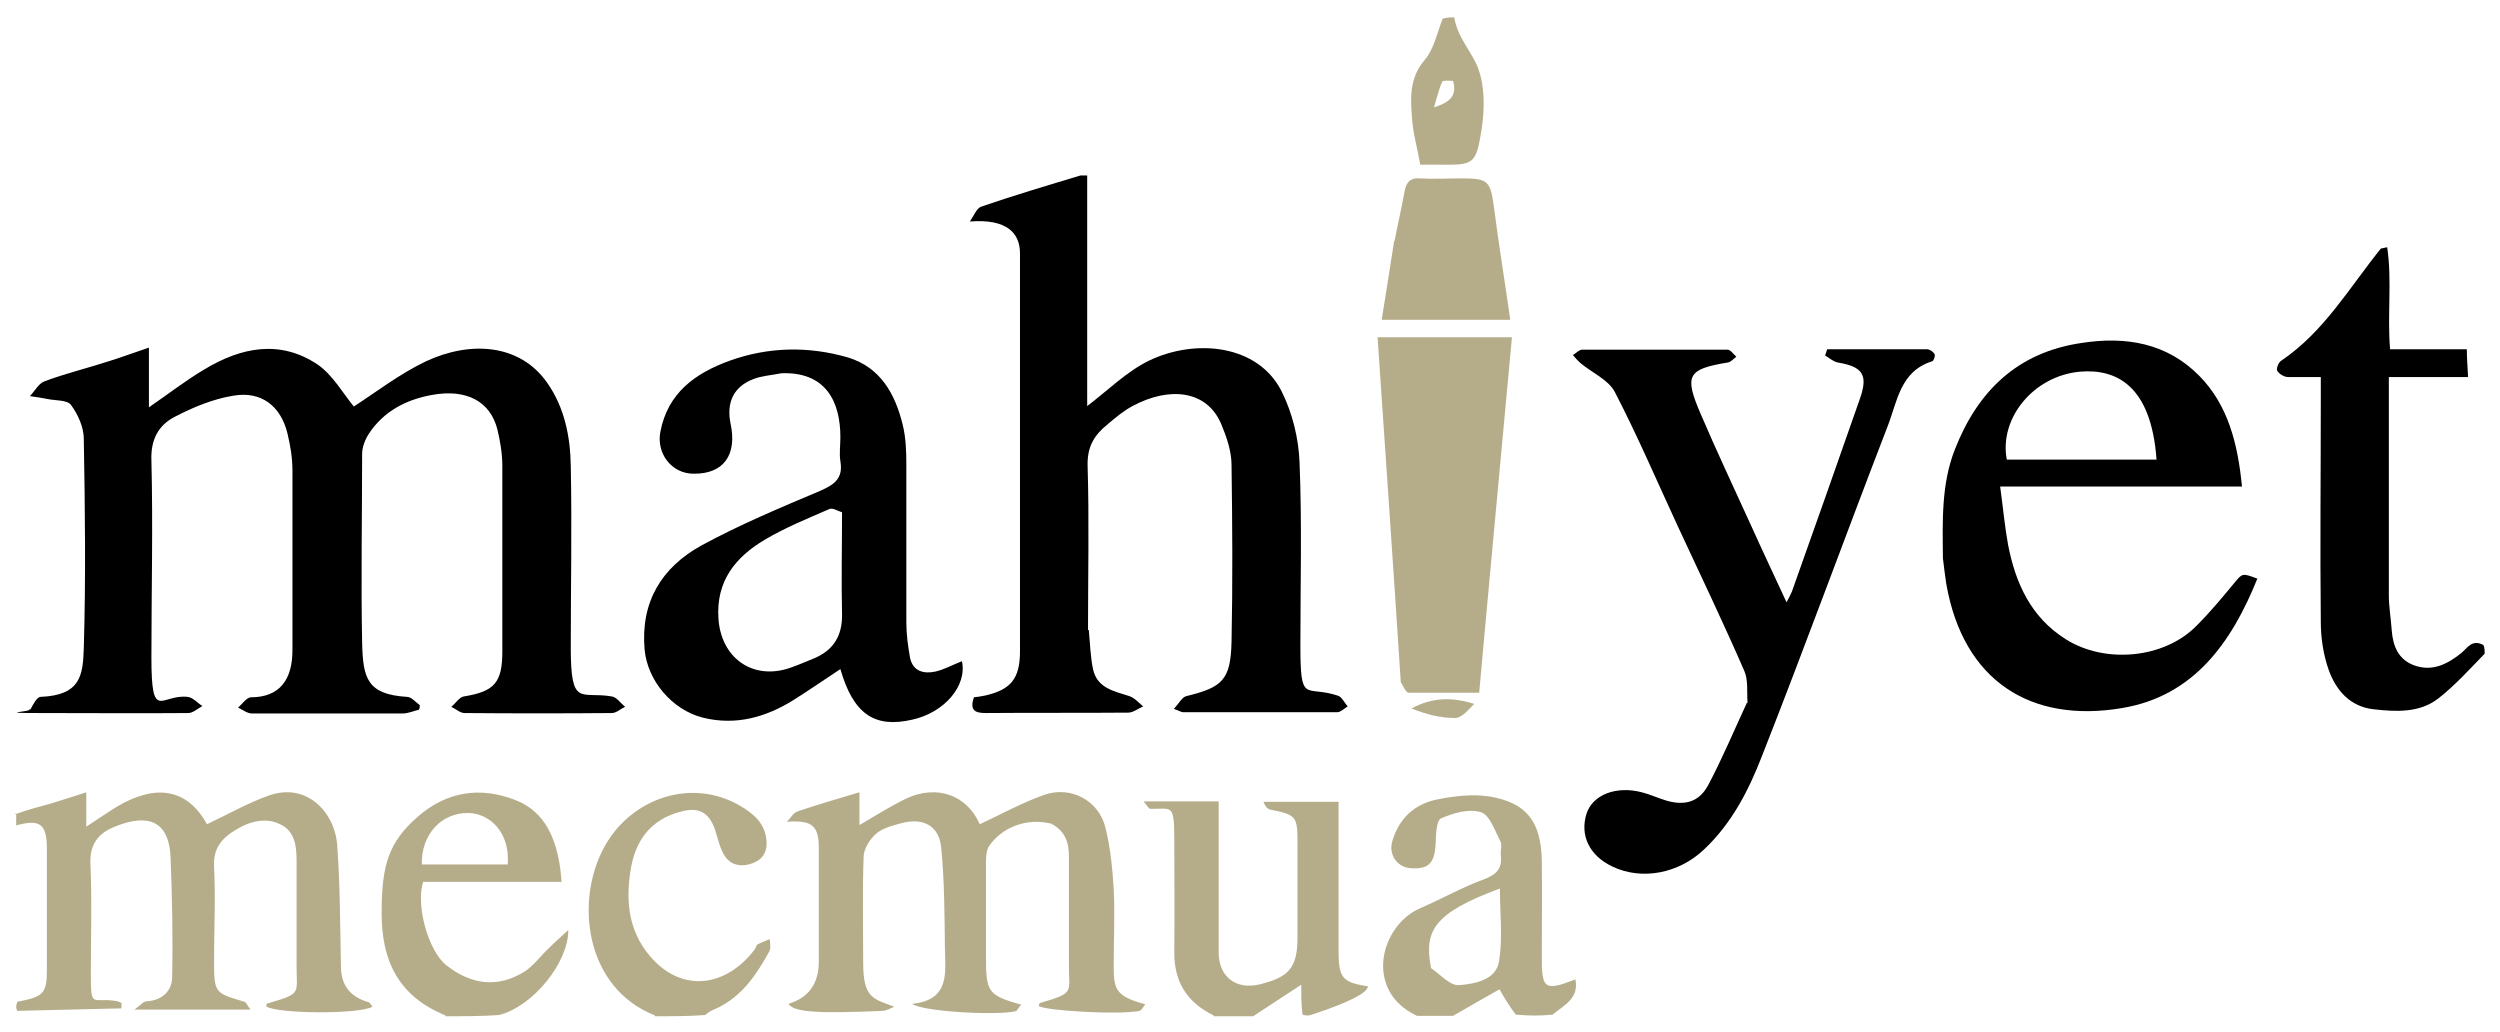
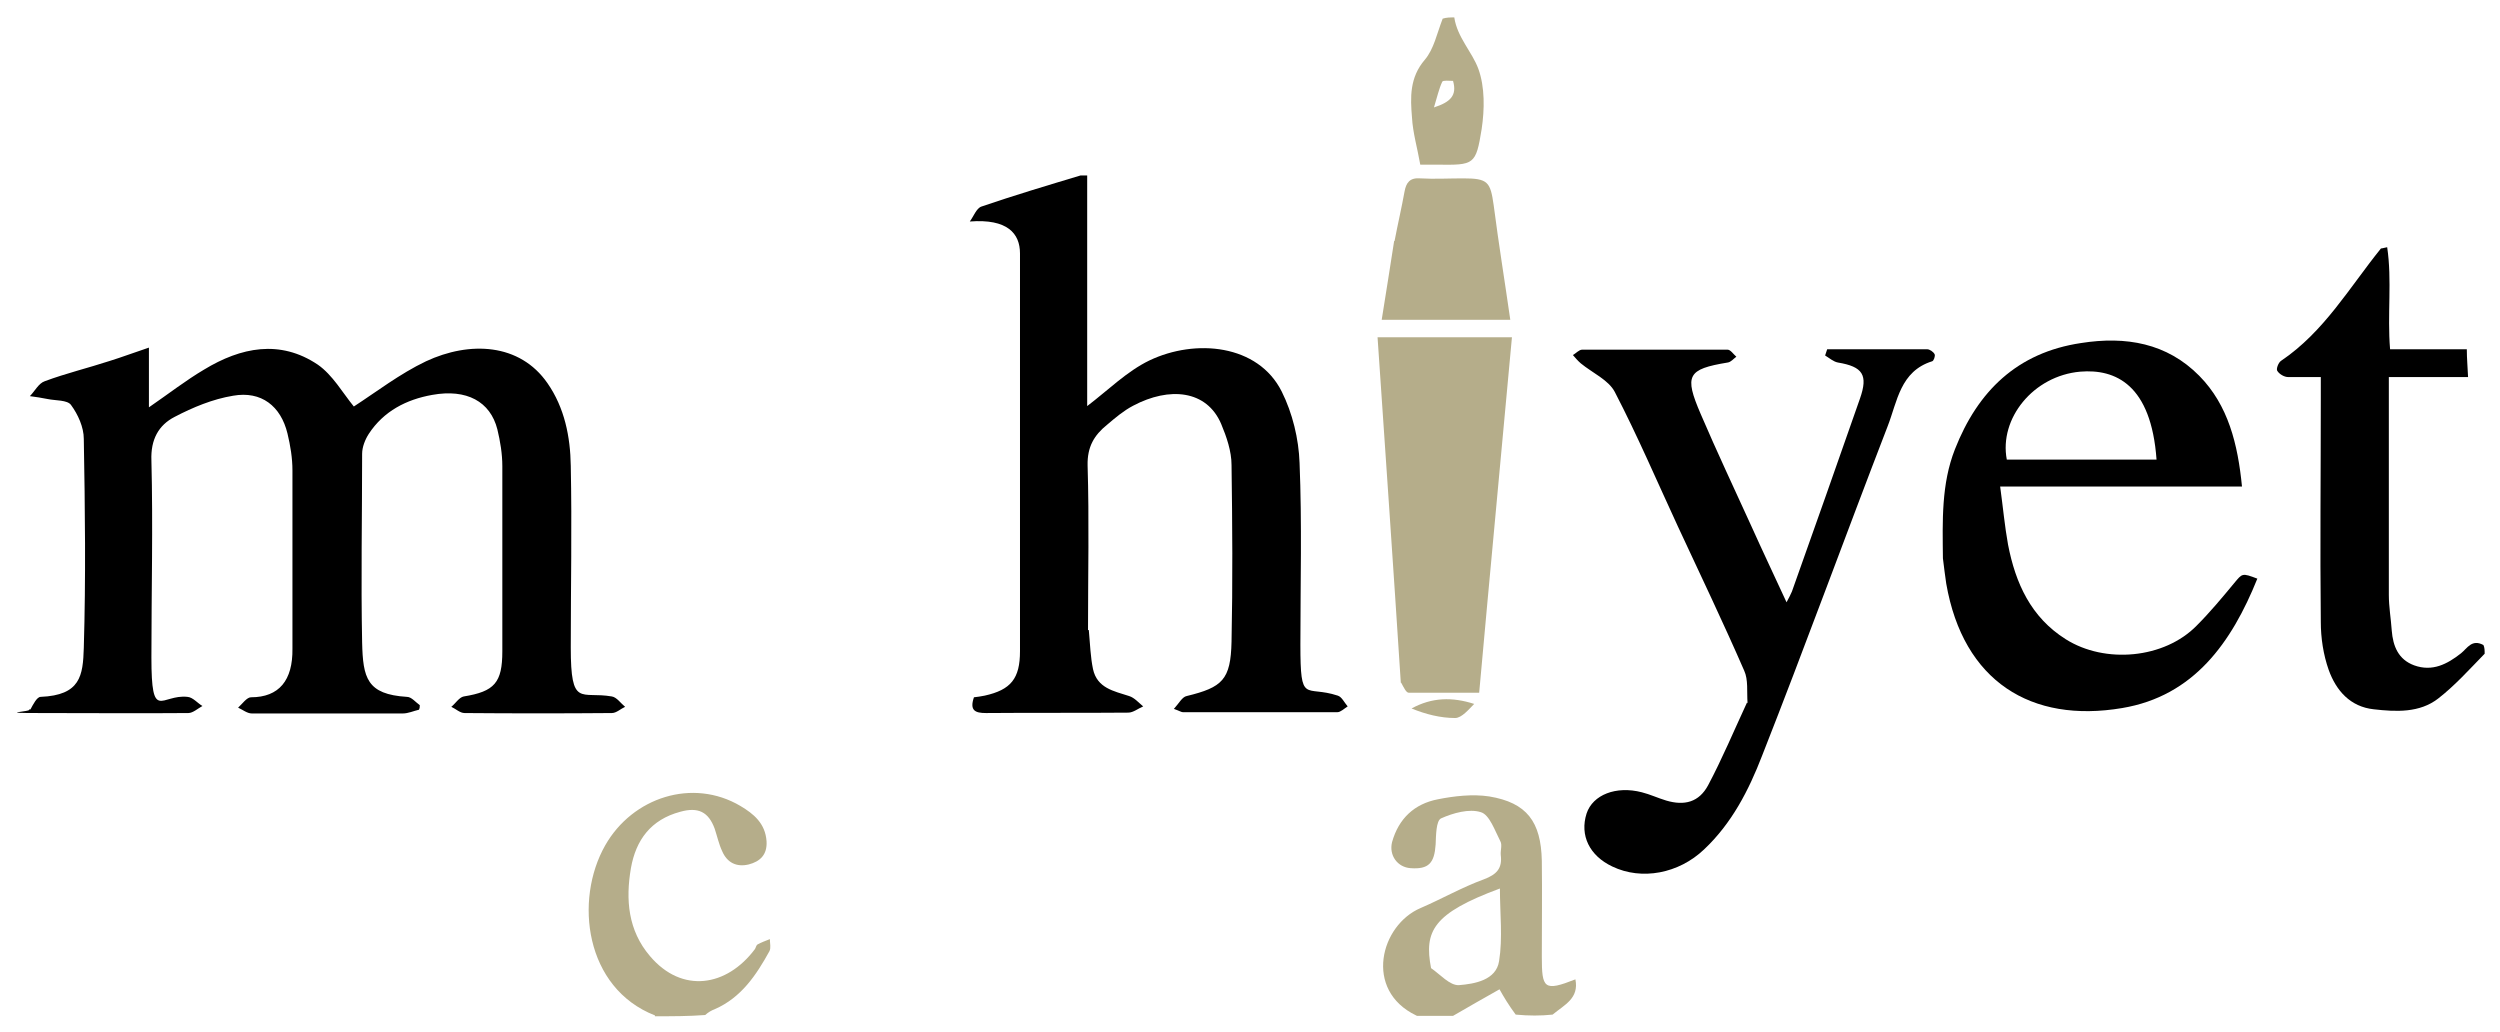
<svg xmlns="http://www.w3.org/2000/svg" version="1.1" viewBox="0 0 602.7 248.9">
  <defs>
    <style>
      .cls-1 {
        fill: #b5ad8a;
      }
    </style>
  </defs>
  <g>
    <g id="Layer_1">
      <g>
        <path d="M599,157.6c-3.7,3.8-7.2,7.7-11.2,10.8-4.5,3.5-10.2,3.2-15.5,2.6-5.7-.6-9.1-4.5-10.9-9.5-1.3-3.7-1.9-7.7-1.9-11.6-.2-17.9,0-35.8,0-53.7v-5.3h-7.9c-.9,0-2.1-.7-2.6-1.5-.3-.5.3-2,.9-2.4,10.4-7,16.5-17.7,24.1-27.1,0,0,.3,0,1.5-.3,1.2,8,0,16.2.7,24.6h18.5c0,2.3.2,4.2.3,6.7h-19.1v52.5c0,2.9.5,5.7.7,8.6.3,3.8,1.6,7,5.4,8.4,4.4,1.6,8-.3,11.3-2.9,1.5-1.2,2.6-3.5,5.4-2,.3.6.3,1.3.3,2.2h0Z" />
        <path d="M7.3,171.1c.7-1.3,1.6-3.1,2.5-3.1,9.6-.4,10.2-5.1,10.4-11.8.5-16.8.3-33.6,0-50.4,0-2.8-1.4-5.9-3.1-8.2-.9-1.2-3.7-1-5.6-1.4-1.4-.3-2.9-.5-4.3-.7,1.2-1.2,2.1-3.1,3.6-3.6,5.1-1.9,10.5-3.2,15.7-4.9,2.9-.9,5.8-2,9.4-3.2v14.4c4.8-3.3,8.9-6.5,13.3-9.1,8.9-5.4,18.3-7.3,27.4-1.2,3.6,2.5,6,6.8,8.7,10.1,5.4-3.5,11.1-7.9,17.4-10.9,10.5-4.9,22.6-4.4,29.3,5.3,4.1,5.9,5.5,12.9,5.6,19.9.3,14.6,0,29.2,0,43.8s2.4,10.5,9.9,11.8c1.2.2,2.1,1.6,3.2,2.5-1.1.5-2.1,1.5-3.2,1.5-11.8.1-23.7.1-35.5,0-1.1,0-2.1-1-3.2-1.5,1-.8,1.9-2.3,3-2.5,7.4-1.2,9.3-3.3,9.3-10.9v-44.6c0-3-.5-6-1.2-8.9-1.7-6.7-7.4-9.8-15.7-8.3-6.2,1.1-11.7,3.9-15.3,9.4-.9,1.4-1.6,3.2-1.6,4.8,0,15.2-.3,30.3,0,45.5.2,8.5,1.1,12.5,10.8,13.1,1.1,0,2.1,1.3,3.1,2,0,.4,0,.7-.2,1.1-1.3.3-2.6.9-3.9.9h-36.4c-1.1,0-2.2-.9-3.3-1.4,1-.9,2.1-2.5,3.1-2.5,6.8,0,10.1-4.1,10-11.7v-43c0-3-.5-6-1.2-8.9-1.6-6.6-6.3-10.3-13.1-9.1-4.9.8-9.7,2.8-14.1,5.1-3.9,2-5.8,5.5-5.6,10.5.4,15.8,0,31.7,0,47.5s2.3,8.8,8.7,9.5c1.3.1,2.4,1.5,3.6,2.2-1.1.6-2.3,1.7-3.4,1.7-11.8.1-23.7,0-35.5,0s-1.8-.3-2.9-.9h.3,0Z" />
        <path d="M262.5,152c.3,3.4.4,6.4,1,9.3,1,4.6,5,5.3,8.7,6.5,1.3.4,2.3,1.6,3.4,2.5-1.2.5-2.4,1.5-3.6,1.5-11.4.1-22.9,0-34.3.1-2.6,0-4-.6-2.9-3.8.8-.1,1.7-.2,2.6-.4,6.3-1.4,8.5-4.1,8.5-10.7V61.1c0-4.8-3-8.4-12.1-7.7.9-1.2,1.6-3.2,2.8-3.6,7.9-2.7,15.9-5.1,23.9-7.5h1.6v55.6c5-3.8,9.6-8.4,15-11,11.1-5.3,26.2-3.9,31.9,7.5,2.6,5.2,4.1,11.4,4.3,17.2.6,14.6.2,29.2.2,43.8s1.1,9.7,9,12.3c1,.3,1.6,1.7,2.4,2.6-.8.5-1.7,1.4-2.5,1.4h-37.2c-.4,0-.8-.3-2.2-.8,1.2-1.3,2-2.9,3.1-3.1,8.6-2.1,10.6-3.9,10.8-13.1.3-14.2.2-28.4,0-42.6,0-3.3-1.2-6.8-2.5-9.9-3.5-8.2-12.5-9-21.2-4.4-2.3,1.2-4.3,2.9-6.3,4.6-3.1,2.5-4.8,5.3-4.7,9.8.4,13.1.1,26.2.1,39.7h.2Z" />
-         <path d="M188.3,90c-2.5.5-4.7.6-6.7,1.4-4.7,1.8-6.5,5.6-5.5,10.6,1.7,7.7-1.7,12.3-8.9,12.2-5.3,0-9-4.9-8-10.1,1.8-9.4,8.4-14.1,16.6-17.1,9.4-3.4,19.1-3.6,28.7-.8,7.8,2.4,11.3,8.8,13.1,16.1.8,3.2.9,6.5.9,9.8v38c0,2.9.4,5.7.9,8.5.7,3.3,3.4,3.9,6.1,3.3,2.2-.5,4.3-1.7,6.4-2.5,1.3,5.9-4.2,12.4-12,14.1-9.1,2.1-14.2-1.4-17.3-12.2-3.8,2.5-7.4,5-11.2,7.4-6.7,4.2-14,6.3-22,4.3-7.4-1.9-13.3-8.9-14-16.4-1-11.5,4.1-19.8,13.7-25.1,9.2-5,19-9.1,28.7-13.2,3.4-1.5,5.5-3,4.8-7.1-.3-1.9,0-3.8,0-5.8,0-8.3-3.3-16-14.6-15.4M203,123.5c-1-.3-2.2-1.1-3-.8-5.3,2.3-10.7,4.5-15.6,7.4-7.1,4.2-11.8,10-11.2,19,.6,9.4,8.1,14.9,17,12,2.1-.7,4.1-1.6,6.1-2.4,4.7-2,6.8-5.5,6.7-10.7-.2-8,0-15.9,0-24.6h0Z" />
        <path d="M421.3,169.5c-.2-2.8.2-5.6-.8-7.8-5.1-11.7-10.6-23.2-16-34.8-5-10.8-9.7-21.8-15.2-32.4-1.5-2.9-5.4-4.6-8.2-6.9-.7-.6-1.3-1.3-1.9-2,.7-.4,1.5-1.3,2.2-1.3h35.1c.7,0,1.4,1.1,2.1,1.7-.7.5-1.3,1.3-2.1,1.4-9.7,1.6-10.5,3.1-6.5,12.4,3.9,9.1,8.1,18,12.2,27,2.7,6,5.5,11.9,8.5,18.4.6-1.1,1-1.9,1.3-2.6,5.5-15.5,11-31,16.4-46.5,2-5.7.7-7.7-5.3-8.7-1.1-.2-2.1-1.1-3.1-1.7.2-.5.3-1,.5-1.5h24.1c.6,0,1.5.6,1.8,1.2.2.4-.2,1.6-.6,1.7-7.7,2.4-8.4,9.7-10.7,15.6-10.2,26.4-19.9,53.1-30.3,79.5-3.2,8.3-7.3,16.3-14,22.6-6.1,5.8-15,7.5-22.1,4.1-5.5-2.6-7.9-7.5-6.2-12.8,1.5-4.5,7.1-6.7,13.3-5.1,2,.5,3.9,1.4,5.9,2,4.4,1.3,7.9.4,10.1-3.7,3.4-6.4,6.2-13.1,9.4-20v.2h.1Z" />
        <path d="M468.4,134.7c-.1-9.2-.4-18,2.9-26.4,5.5-14,15-23.3,30.4-25.6,10.8-1.7,20.7,0,28.5,7.9,7,7.1,9.3,16.5,10.3,26.7h-58.3c.7,5.1,1.1,9.6,1.9,14,1.8,9.3,5.5,17.5,13.9,22.8,9.5,6,23.8,4.7,31.6-3.3,3.2-3.2,6.1-6.7,9-10.2,2-2.4,1.9-2.5,5.6-1.1-6.2,15.4-15.3,28.3-32.6,31.2-21.9,3.7-38.3-6.4-42.4-30-.3-1.9-.5-3.8-.8-6.1M501.8,110.8h18.1c-1.3-18.1-9.9-21.9-18.4-21.2-11.3,1-19.6,11.3-17.7,21.2h18Z" />
      </g>
      <g>
-         <path class="cls-1" d="M3.7,196.3c2.9-1.1,5.8-1.8,8.6-2.6,2.7-.8,5.4-1.7,8.5-2.7v8.3c2.9-1.9,5.2-3.5,7.5-4.9,9.2-5.4,16.8-4.4,21.6,4.3,4.9-2.3,9.6-5,14.6-6.8,9.2-3.5,16.2,3.7,16.8,11.9.7,9.7.7,19.5.9,29.2,0,4.5,2.2,7.3,6.6,8.6.4.1.7.7,1,1.1-3.3,1.9-23.4,1.7-25.6-.1,0-.2,0-.7.3-.7,8.6-2.5,6.9-2.2,7-9.8v-23.6c0-3.6,0-7.5-3.4-9.5-3.9-2.2-8-1-11.5,1.2-3.1,1.9-5.2,4.3-5,8.6.4,7.7,0,15.4,0,23.1s.4,7.5,7.3,9.6c.5.1.7.9,1.5,1.9h-28c1.5-1.1,2.2-2,2.9-2,3.8-.2,6.2-2.5,6.2-5.9.2-9.7,0-19.5-.4-29.2-.6-10-7.4-9.6-13.9-6.8-3.5,1.5-5.6,4.1-5.4,8.7.4,8.8.1,17.6.1,26.4s.3,5.8,5.9,6.7c.5,0,1,.3,1.5.5,0,.6,0,1.3-.1,1.3-8.2.2-16.4.4-25,.6-.4-.6-.4-1.2,0-2.2,6.3-1.2,7.1-2,7.1-7.7v-29.2c0-6-1.7-7.2-7.4-5.6v-3l-.3.3h0Z" />
-         <path class="cls-1" d="M292.6,244.8c-6.6-3.2-9.6-8.3-9.5-15.4.1-9,0-17.9,0-26.9s-.6-7.4-5.8-7.5c-.3,0-.7-.7-1.6-1.8h18.1v36.4c0,5.9,4.2,9.1,9.9,7.7,7.1-1.7,9.1-4.1,9.1-11.3v-23.1c0-6.1-.4-6.5-6.5-7.7-.6-.1-1.2-.6-1.7-1.9h18.1v35.9c0,6.6.9,7.6,7.1,8.6-.2,1.6-4.7,3.9-13.5,6.8-.8.3-1.4.3-2.3,0-.3-2.7-.3-5-.3-7.2-4.1,2.7-7.8,5.1-11.6,7.6h-9.5v-.2h0Z" />
        <path class="cls-1" d="M341.4,244.8c-12.7-6.1-8.6-21.8,1.1-25.9,5.1-2.2,10-5,15.2-6.9,3.2-1.2,4.5-2.7,4.1-5.9-.1-1.1.4-2.4-.1-3.3-1.3-2.5-2.6-6.4-4.7-7-2.8-.9-6.7.2-9.6,1.5-1.2.6-1.2,4.1-1.3,6.3-.3,4.5-1.7,6-6,5.7-3.2-.2-5.3-3.1-4.5-6.3,1.6-5.7,5.4-9.2,11-10.3,4-.8,8.4-1.3,12.4-.7,9.1,1.5,12.5,6.1,12.7,15.5.1,7.7,0,15.4,0,23.1s.5,8.5,8.1,5.5c.9,4.6-2.6,6.1-5.5,8.5-2.9.3-5.7.3-8.9,0-1.7-2.3-2.9-4.3-3.9-6.1-3.9,2.2-7.6,4.3-11.2,6.4h-8.7M345,233.4c2.2,1.5,4.5,4.2,6.7,4.1,3.8-.3,9-1.2,9.7-5.8.9-5.6.2-11.5.2-17.5-16.2,6-18.3,10.3-16.6,19.2h0Z" />
-         <path class="cls-1" d="M107.4,244.8c-11.3-4.6-15.4-13.1-15.4-24.6s1.6-17.1,8.7-23.3,15.2-7.3,23.6-4c7.2,2.8,9.8,9.4,10.8,16.7.1.9.2,1.8.3,3h-33.4c-1.8,5.8,1.3,16.7,5.6,20.1,6.1,4.8,12.5,5.5,18.9,1.5,2.3-1.5,4-4,6.1-5.9,1.2-1.2,2.6-2.4,4.4-4.1.1,7.7-8.4,18.4-16.7,20.5-4.3.3-8.5.3-13,.3M113.2,208.4h9.2c.6-7.6-4.2-12.3-9.5-12.4-6.5-.1-11.4,5.2-11.2,12.4h11.5Z" />
        <path class="cls-1" d="M157.9,244.8c-16.9-6.6-19.5-27.8-12-41,6.6-11.6,21.1-16.3,32.6-9.5,3.2,1.9,6,4.2,6.3,8.5.2,3.3-1.6,4.9-4.3,5.6-2.9.7-5.2-.4-6.4-3.2-.8-1.7-1.2-3.6-1.8-5.4-1.5-4.1-4-5.3-8.3-4.1-7.1,1.9-10.7,6.8-11.9,13.6-1.3,7.6-.7,15,4.6,21.2,7.7,9.1,18.5,7.4,25.3-1.7.2-.3.3-.9.6-1.1.9-.5,2-.9,3-1.3,0,1,.3,2.1-.1,2.9-3.2,5.8-6.8,11.2-13.2,14-.8.3-1.5.7-2.3,1.4-4,.3-7.9.3-12.1.3v-.2h0Z" />
        <path class="cls-1" d="M350.6,4.2c.7,4.8,4.3,8.3,5.8,12.4,1.6,4.4,1.5,9.8.8,14.5-1.4,8.7-1.8,8.7-10.7,8.6h-4.1c-.7-4-1.8-7.7-2-11.4-.4-4.8-.6-9.6,3.1-13.9,2.2-2.6,2.9-6.3,4.3-9.9.9-.3,1.8-.3,3-.3M350.3,19.5c-.9,0-2.4-.2-2.6.2-.8,1.7-1.2,3.6-2,6.2,4-1.3,5.6-2.9,4.6-6.4Z" />
        <path class="cls-1" d="M337.7,164.5c-1.8-27.9-3.7-55.3-5.6-83.2h32.4c-2.6,28.4-5.3,56.8-7.9,85.7h-17c-.6,0-1.2-1.3-1.8-2.4h-.1Z" />
-         <path class="cls-1" d="M253.1,198.5c-5.6-1.3-11.5.9-14.6,5.4-.7,1-.8,2.6-.8,3.9v23.1c0,8.3.6,9.1,8.5,11.3-.6.6-.9,1.5-1.4,1.6-5,1.1-22.8,0-24.9-1.8,9.2-.9,8-7.6,7.9-13.5-.1-8.1-.1-16.2-.9-24.2-.5-5.2-4.3-7.2-9.4-5.9-2.2.6-4.7,1.2-6.3,2.6-1.5,1.3-3,3.7-3,5.6-.3,8.5-.1,17.1-.1,25.6s2.5,8.6,7.5,10.5c-1,.4-1.9,1-2.9,1-15.7.7-21.4.3-22.6-1.7,4.9-1.5,7.3-4.9,7.3-10.2v-27.3c0-5.5-1.6-6.8-7.7-6.4.9-.9,1.6-2.2,2.6-2.5,4.7-1.6,9.6-3,14.9-4.6v7.9c4.1-2.4,7.6-4.6,11.3-6.4,7.3-3.4,14.6-.9,17.7,6.2,5.2-2.4,10.2-5.2,15.6-7.1,6.4-2.2,13.1,1.4,14.7,7.9,1.2,4.8,1.7,9.9,2,14.9.3,5.9,0,11.8,0,17.8s0,7.9,7.6,9.9c-.5.7-.9,1.5-1.4,1.6-4.6,1-22.8,0-24.3-1.2.1-.2.2-.7.3-.7,8.7-2.5,6.9-2.5,7-9.4v-26c0-3.4-1-6.2-4.4-7.9h-.2Z" />
        <path class="cls-1" d="M336.2,58.1c.8-4.2,1.7-8,2.4-11.9.4-2.2,1.3-3.4,3.8-3.2,3.4.2,6.9,0,10.3,0,6,0,6.6.8,7.4,6.5,1.2,9.3,2.7,18.5,4,27.6h-31c1.1-6.7,2-12.7,3-19h.1Z" />
        <path class="cls-1" d="M355.4,169.7c-1.3,1.3-3,3.4-4.6,3.4-3.5,0-7.1-.9-10.5-2.3,4.9-2.7,9.8-2.8,15.1-1.1h0Z" />
      </g>
    </g>
  </g>
</svg>